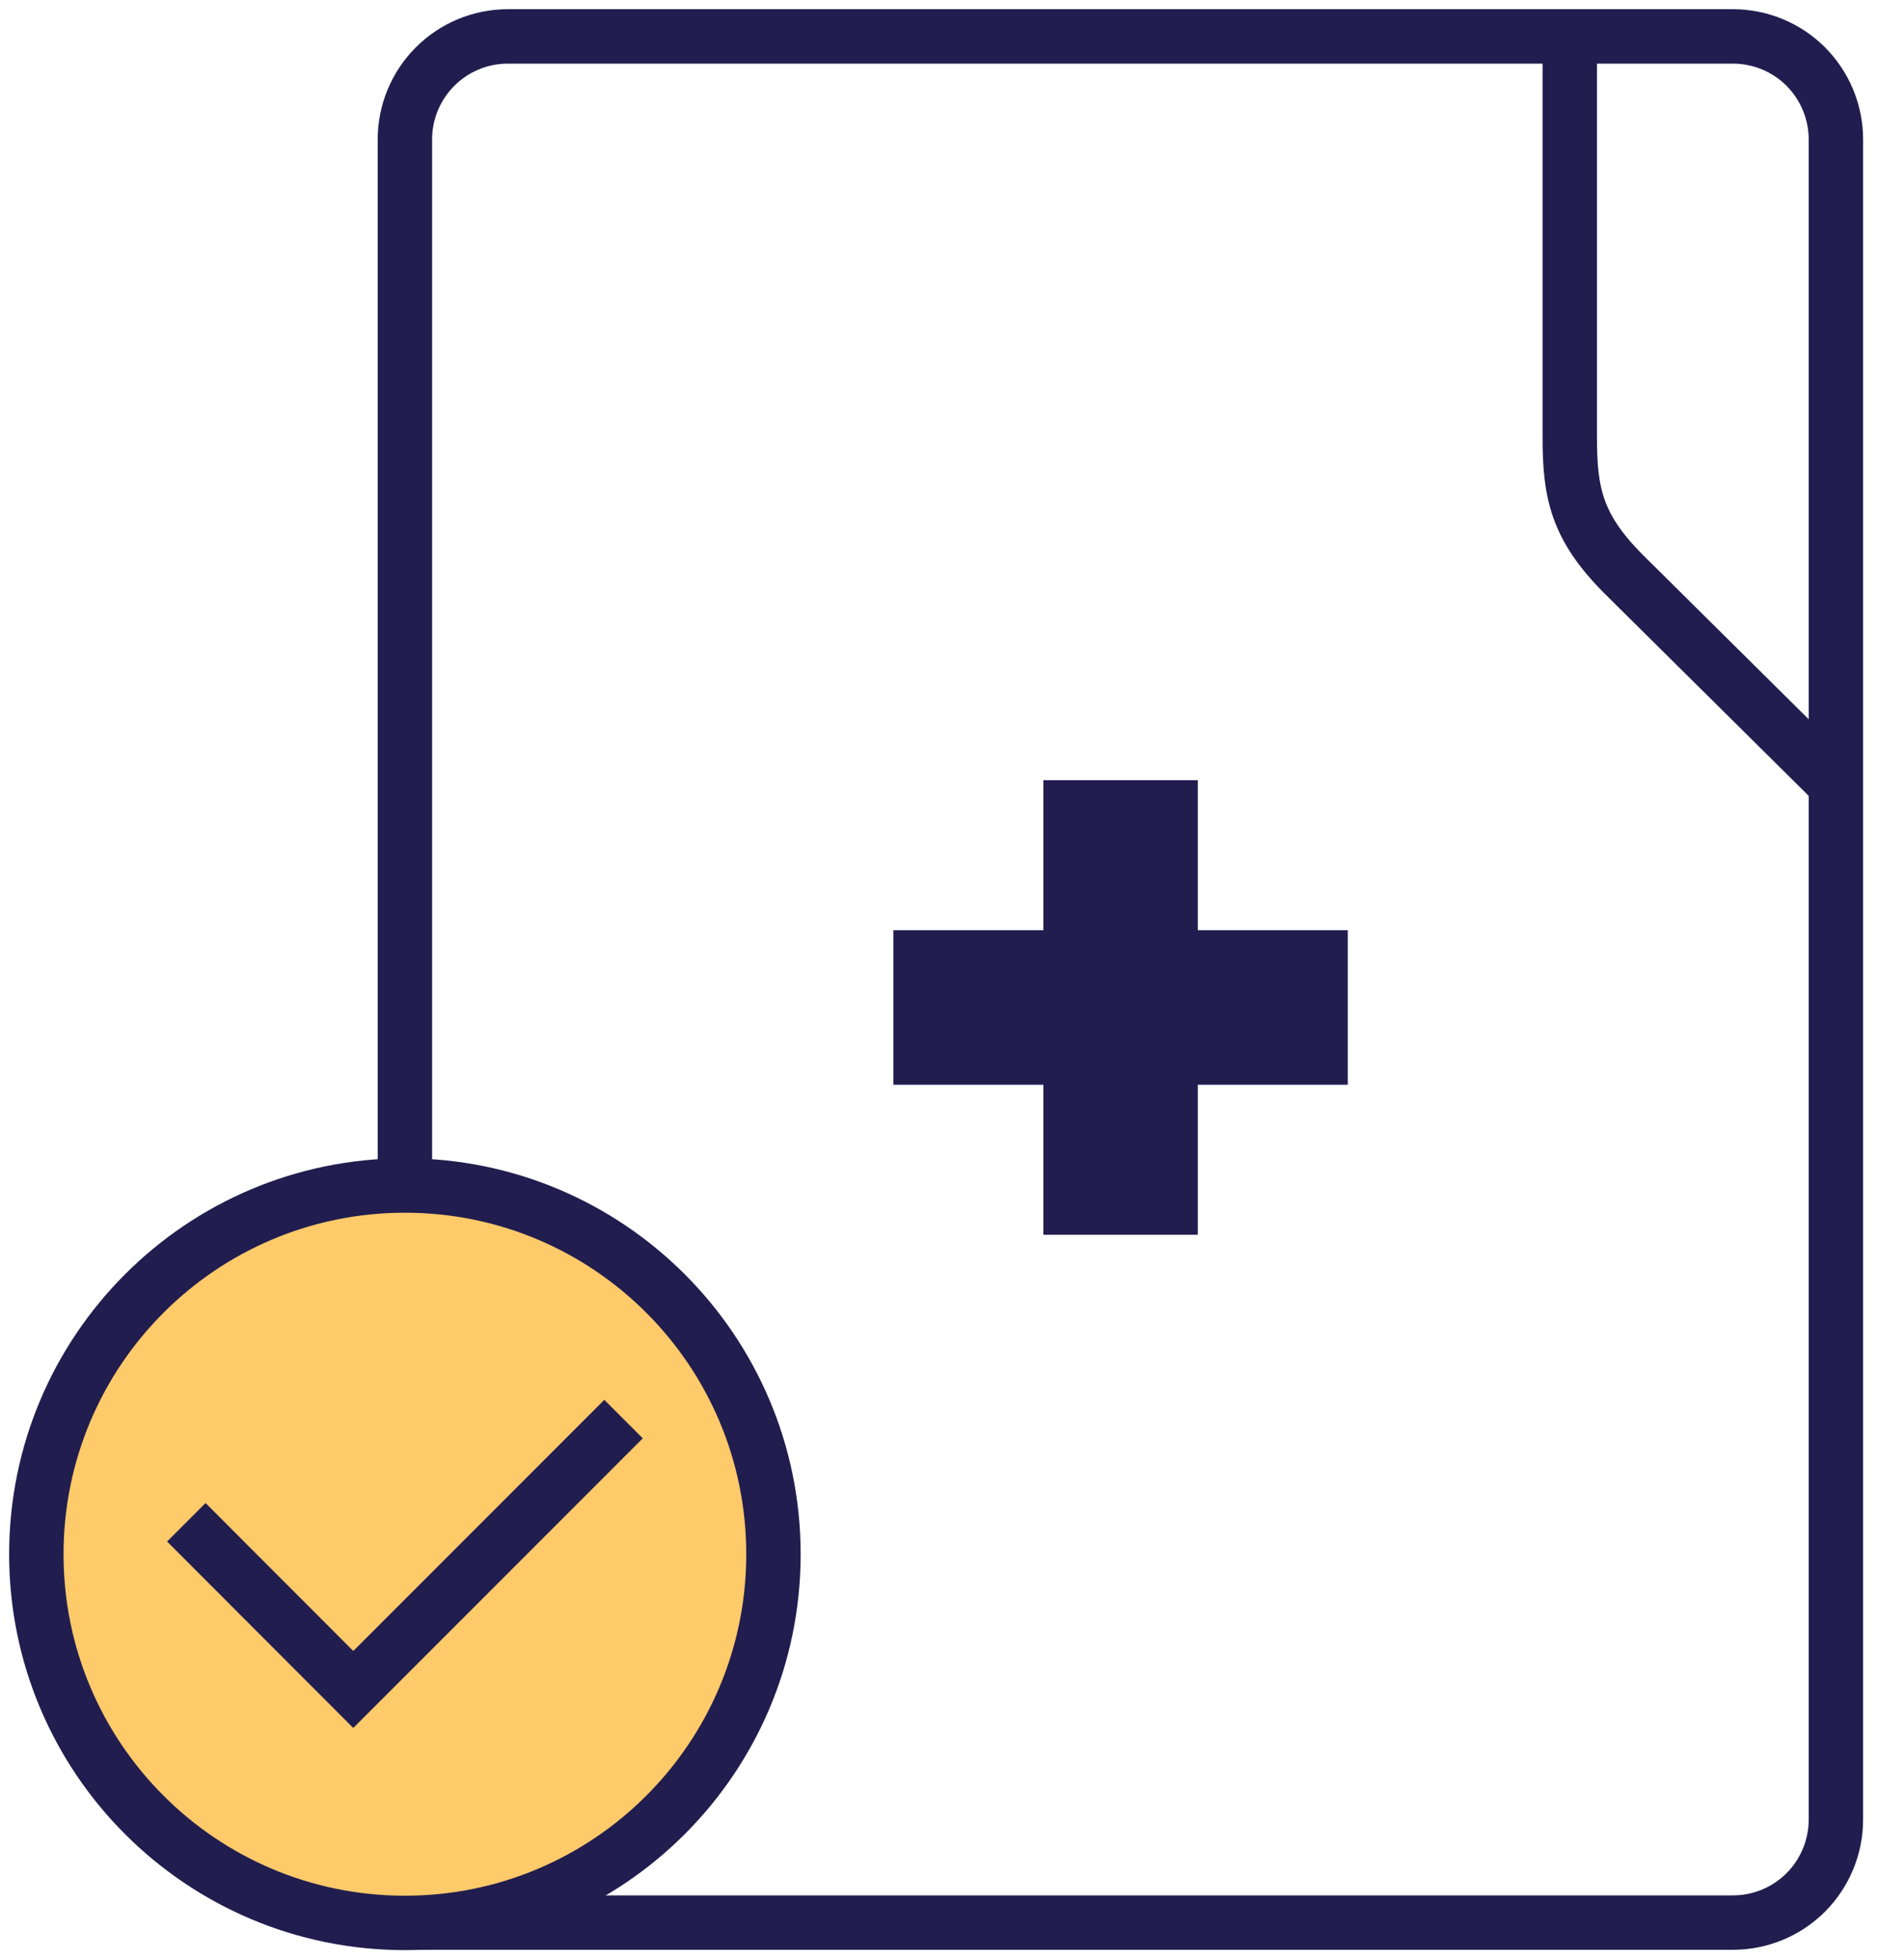
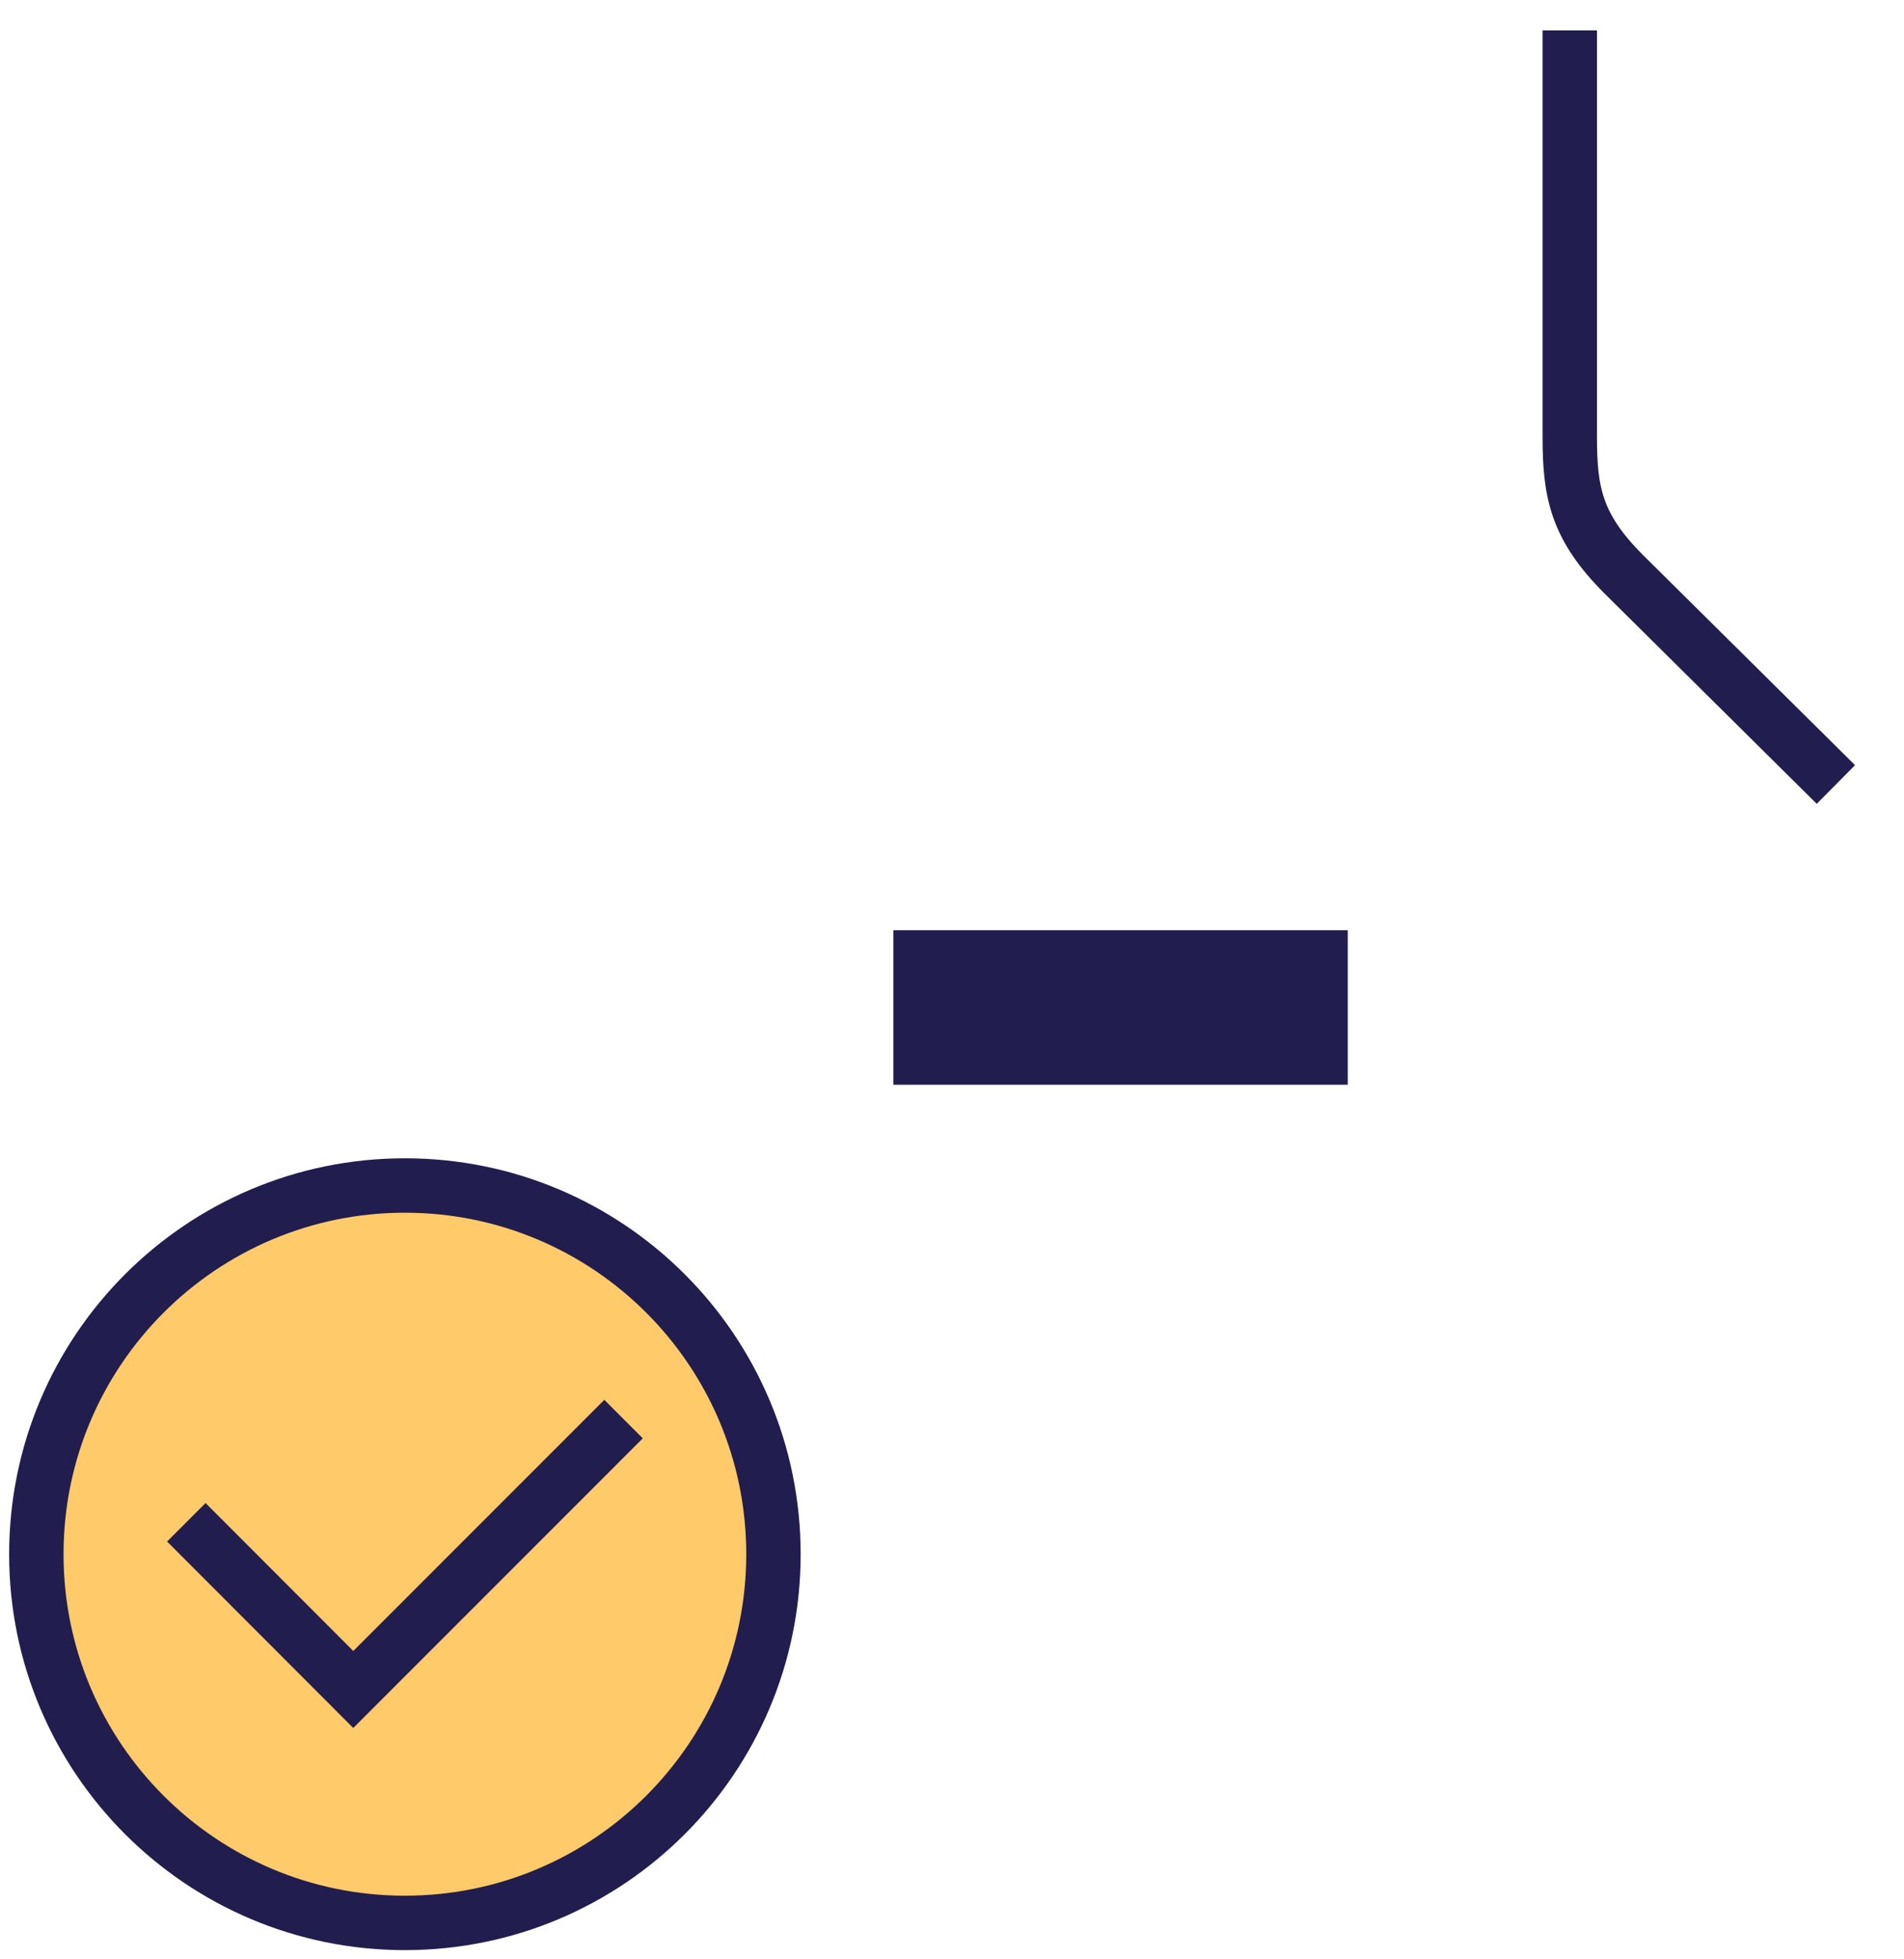
<svg xmlns="http://www.w3.org/2000/svg" width="35" height="36" viewBox="0 0 35 36" fill="none">
  <g clip-path="url(#clip0_200_721)">
-     <path d="M7.443 21.785V2.561C7.443 2.059 7.643 1.578 7.998 1.223C8.353 0.868 8.834 0.669 9.336 0.669H31.855C32.357 0.669 32.839 0.868 33.194 1.223C33.548 1.578 33.748 2.059 33.748 2.561V33.433C33.748 33.935 33.548 34.416 33.194 34.771C32.839 35.126 32.357 35.325 31.855 35.325H7.443" stroke="#211D4F" stroke-miterlimit="10" />
    <path d="M33.748 14.414L29.85 10.553C28.976 9.68 28.856 9.049 28.856 8.03V0.558" stroke="#211D4F" stroke-miterlimit="10" />
-     <path d="M20.599 14.335V22.687" stroke="#211D4F" stroke-width="2.839" stroke-miterlimit="10" />
    <path d="M24.775 18.511H16.423" stroke="#211D4F" stroke-width="2.839" stroke-miterlimit="10" />
    <path d="M7.443 35.331C11.185 35.331 14.218 32.298 14.218 28.557C14.218 24.815 11.185 21.782 7.443 21.782C3.702 21.782 0.668 24.815 0.668 28.557C0.668 32.298 3.702 35.331 7.443 35.331Z" fill="#FFCA6A" stroke="#211D4F" stroke-miterlimit="10" />
    <path d="M11.462 26.074L6.494 31.042L3.425 27.97" stroke="#211D4F" stroke-miterlimit="10" />
  </g>
  <defs>
    <clipPath id="clip0_200_721">
      <rect width="34.42" height="36" fill="white" />
    </clipPath>
  </defs>
</svg>